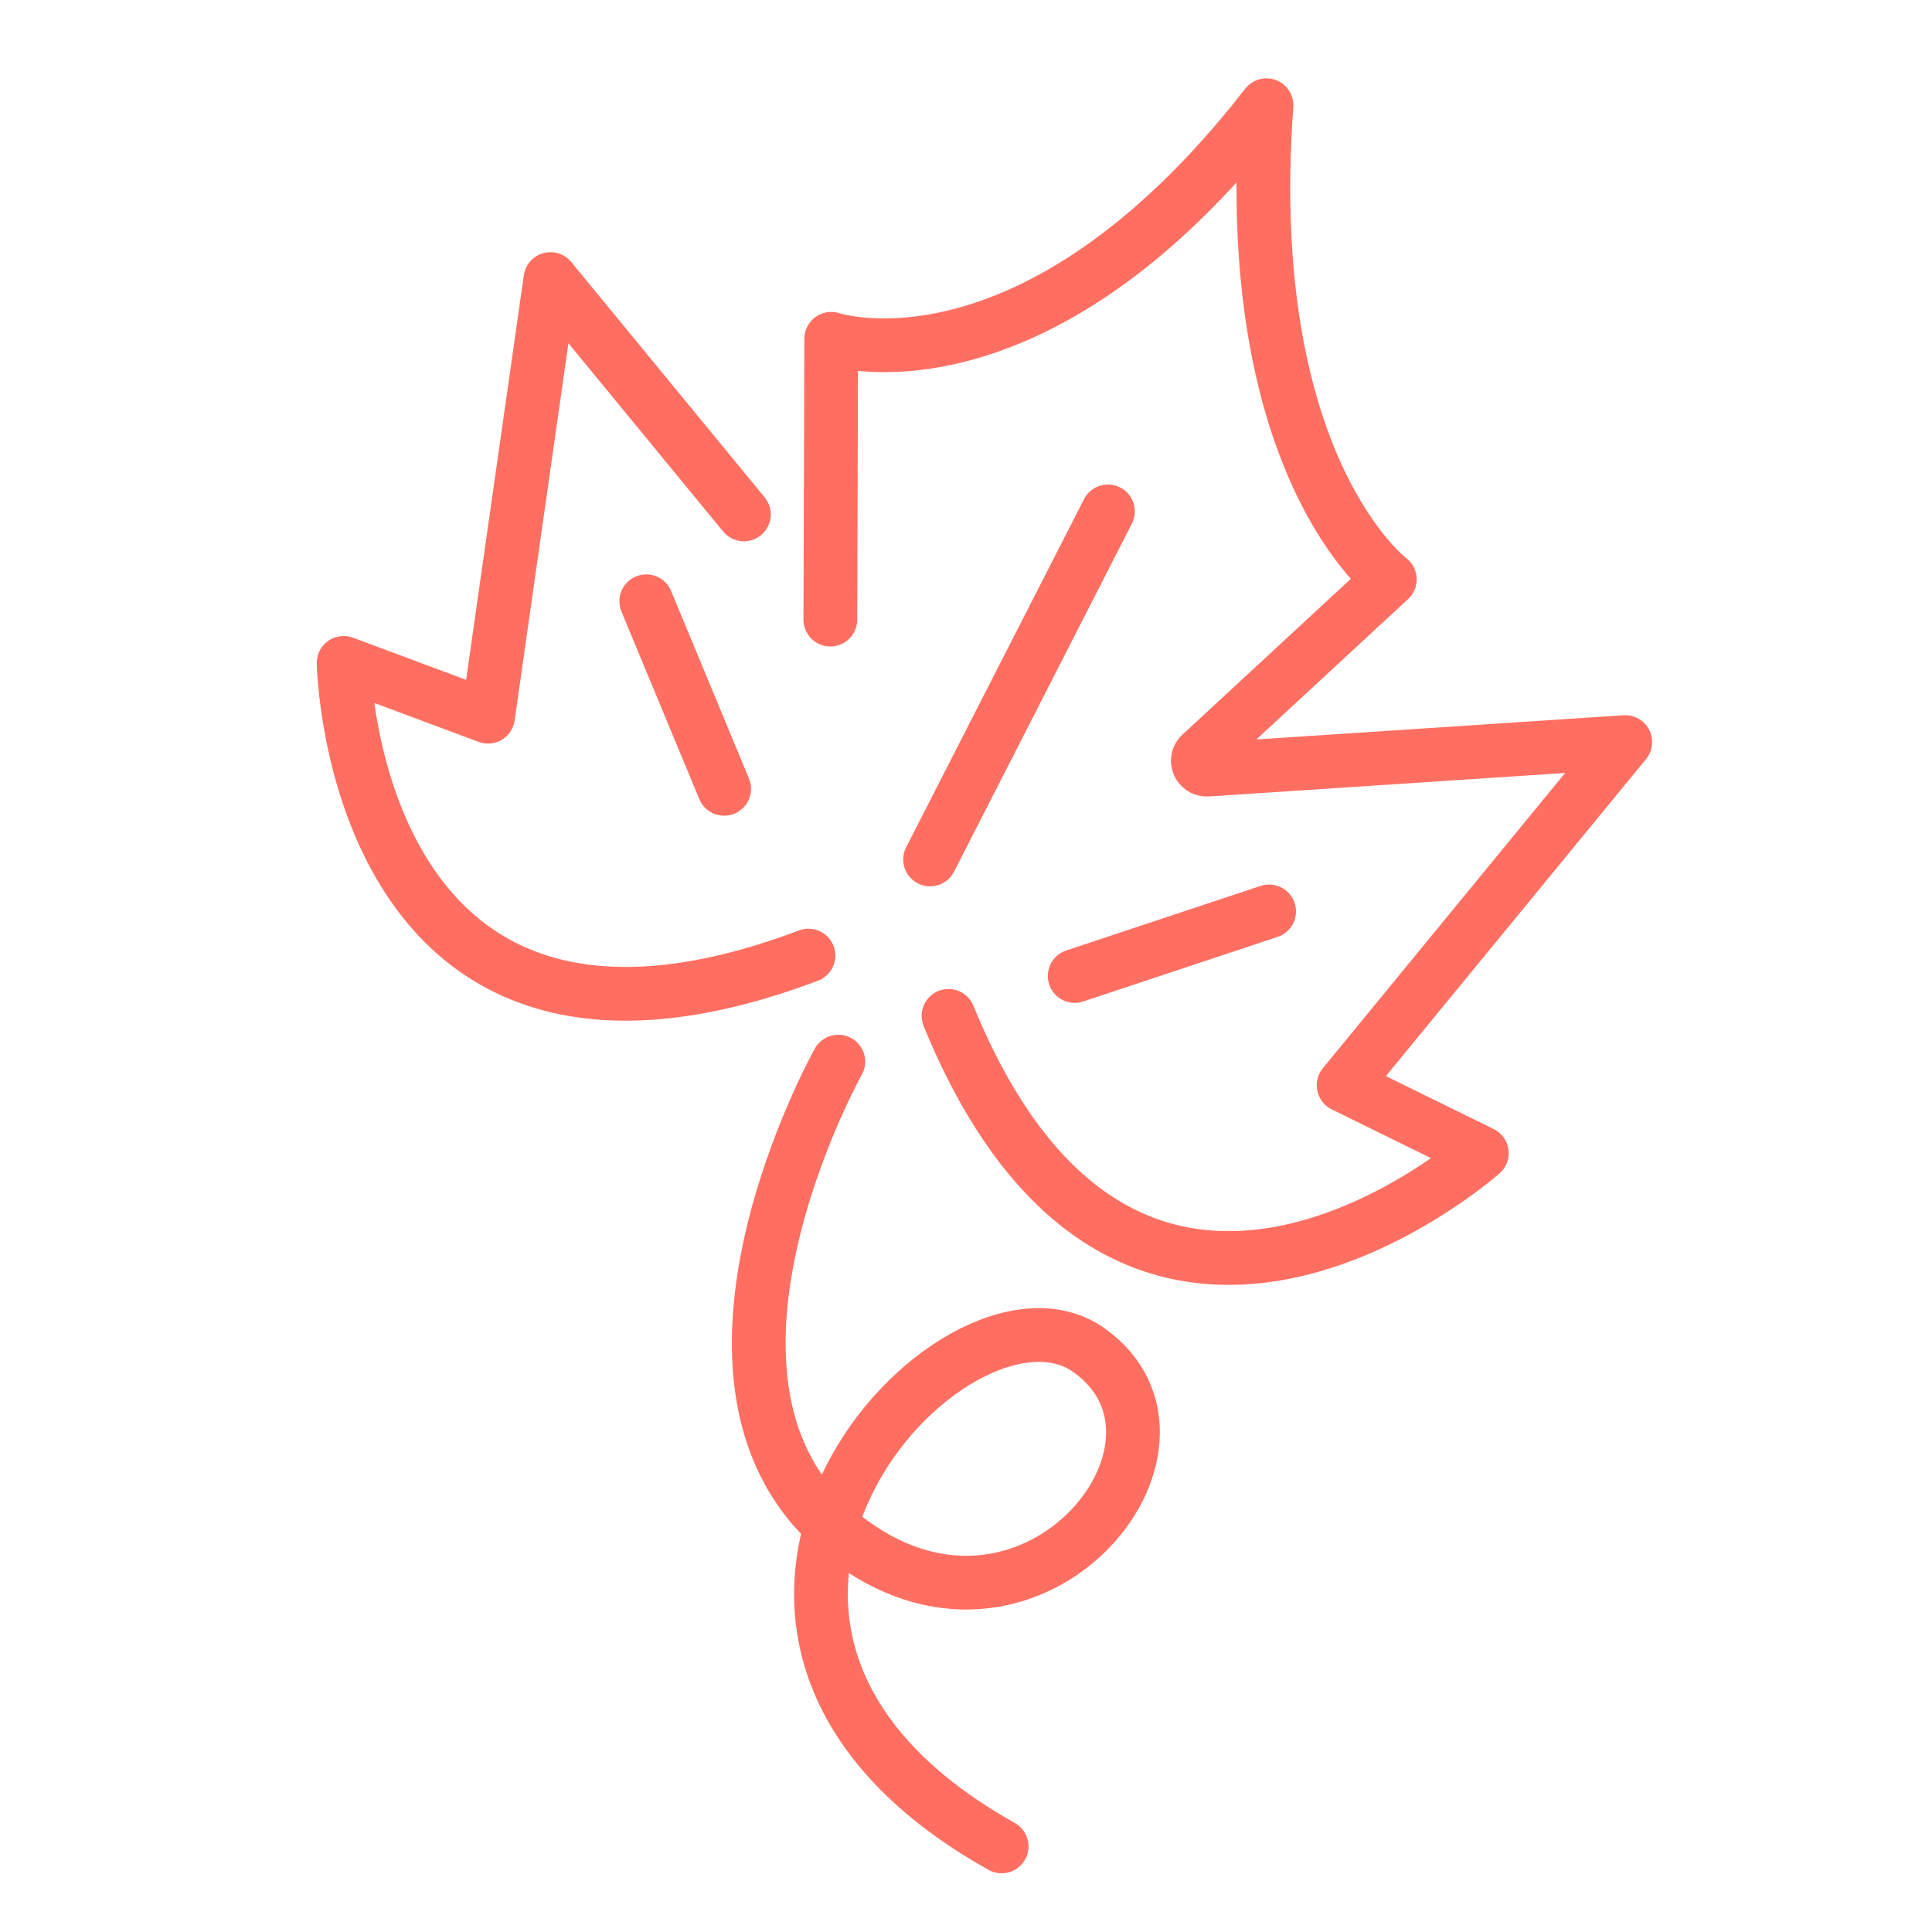
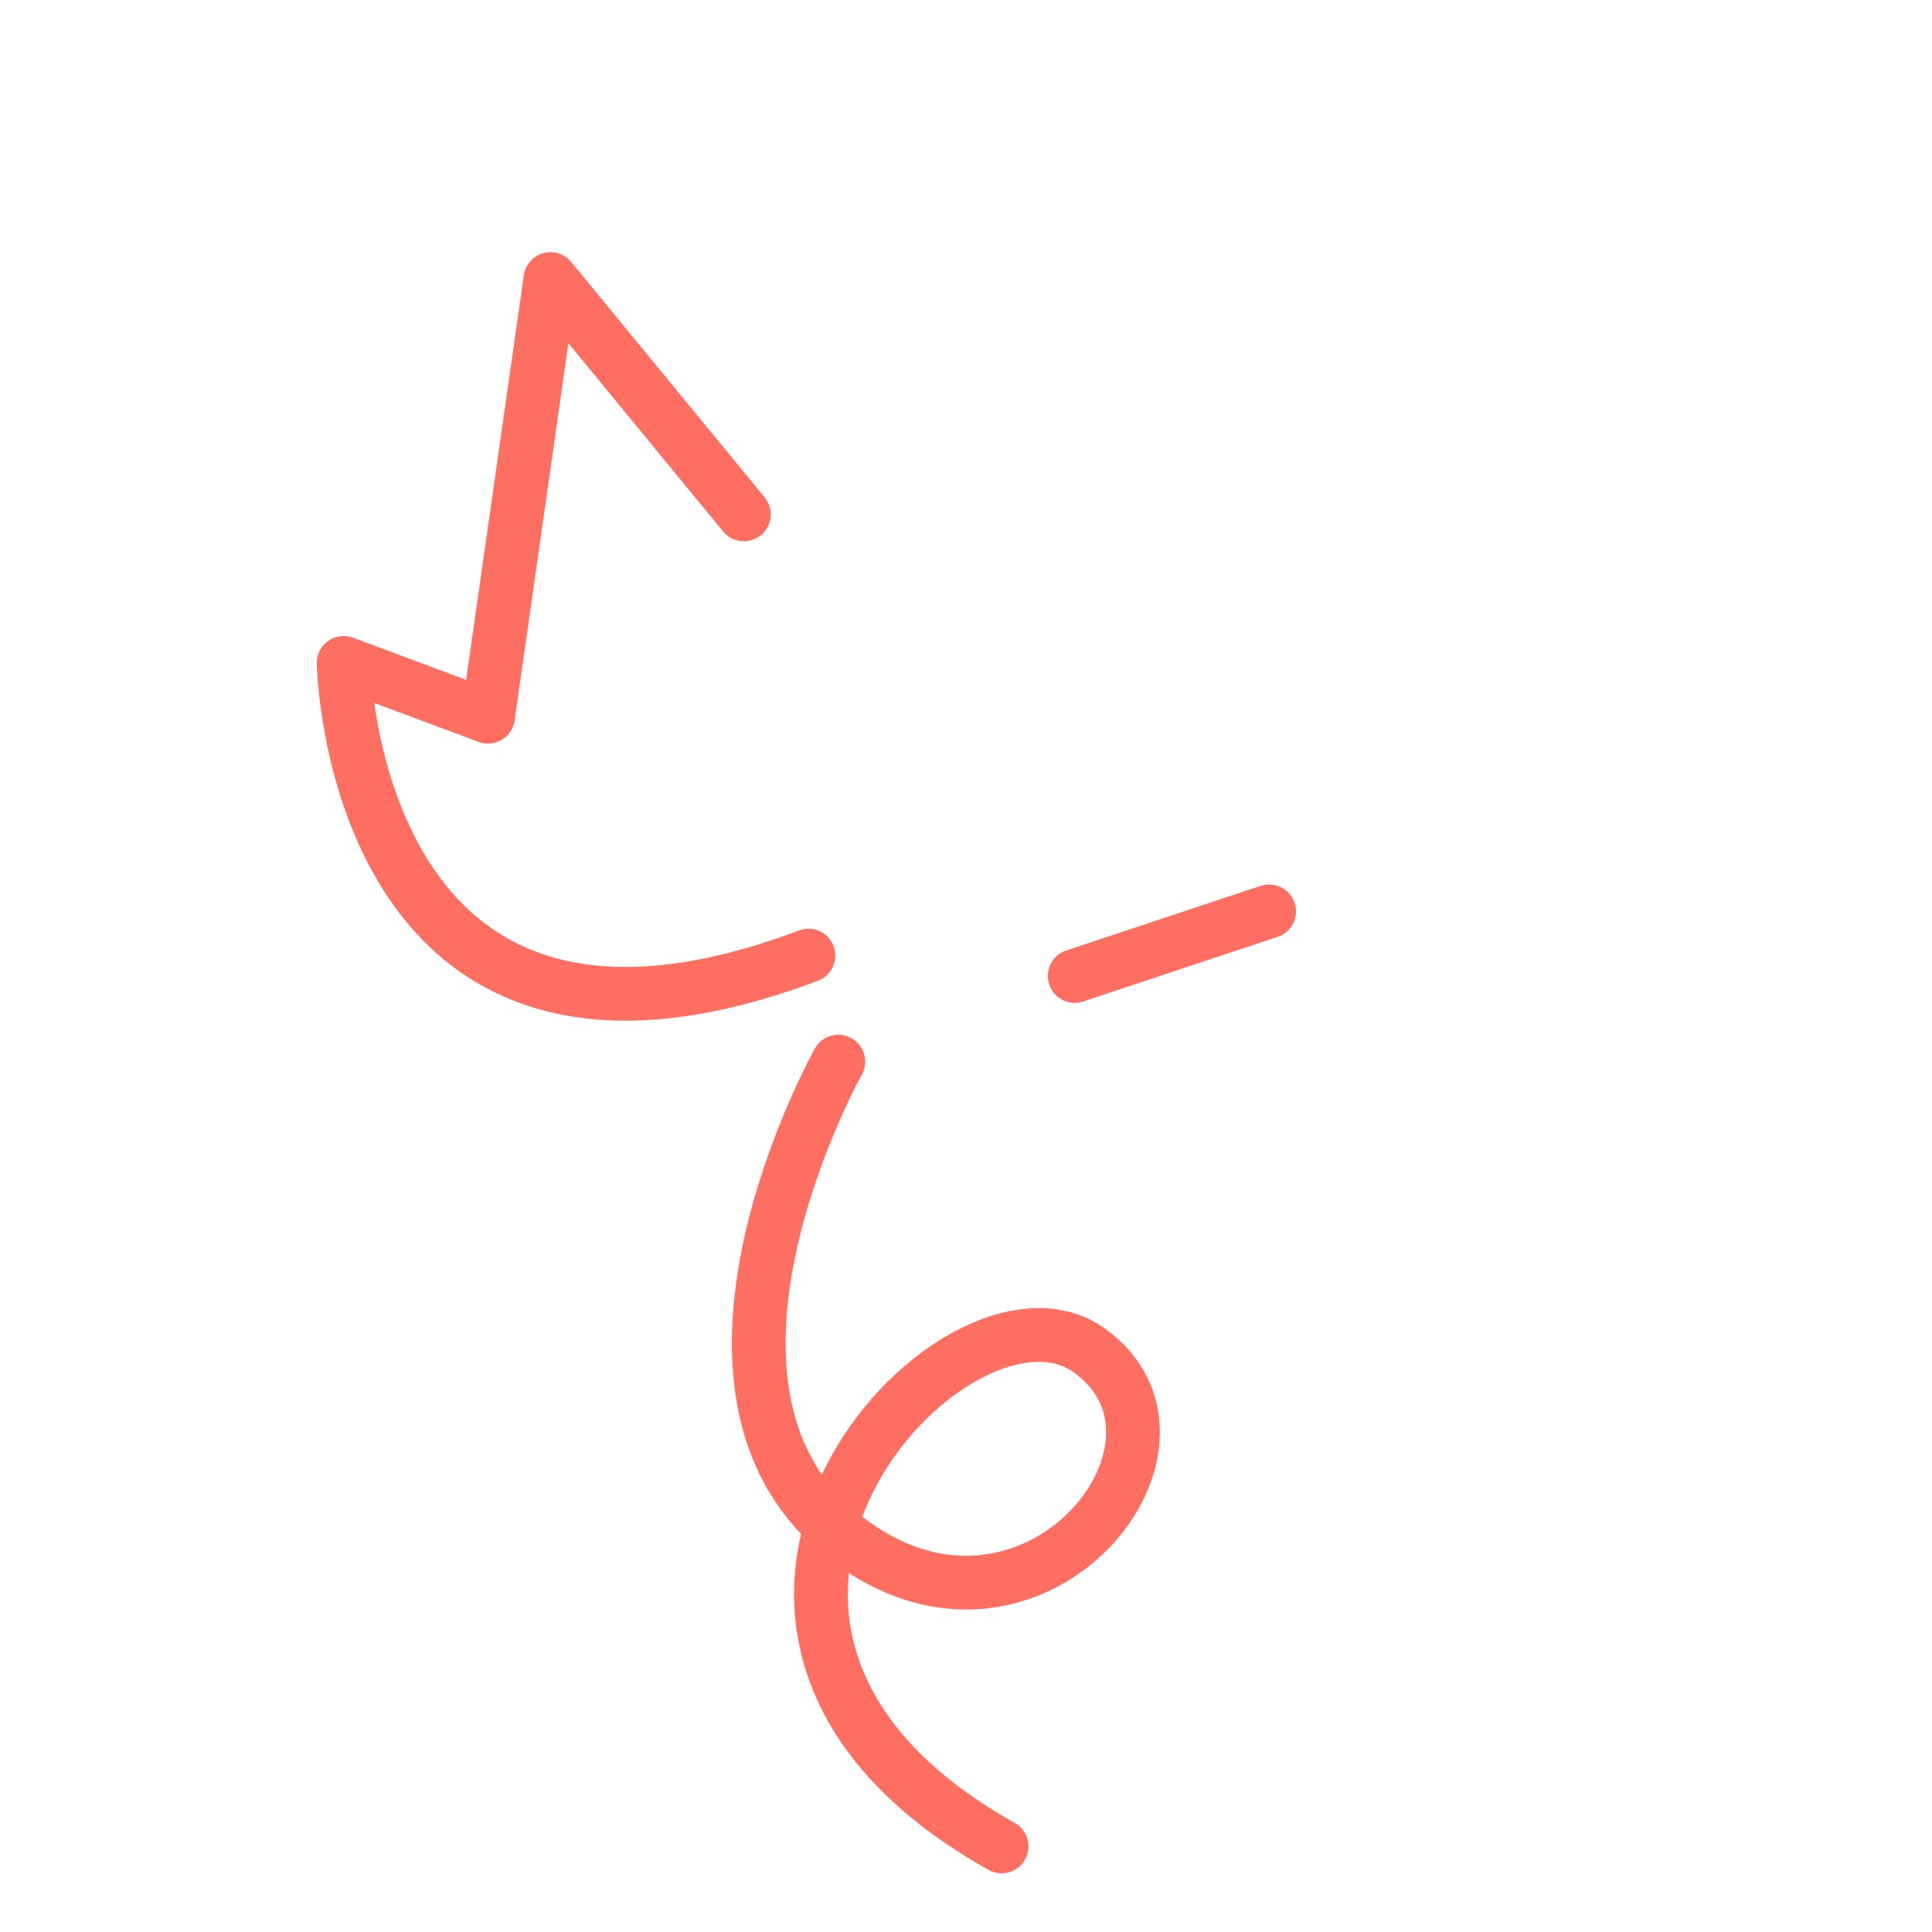
<svg xmlns="http://www.w3.org/2000/svg" style="fill-rule:evenodd;clip-rule:evenodd;stroke-linecap:round;stroke-linejoin:round;stroke-miterlimit:2;" xml:space="preserve" version="1.1" viewBox="0 0 150 150" height="100%" width="100%">
  <g transform="matrix(0.297,0,0,0.297,-977.753,-478.362)">
    <path style="fill:none;stroke:rgb(255,111,97);stroke-width:14.05px;" d="M3486.56,1745.12L3435.99,1683.59L3419.67,1798L3381.93,1783.93C3381.93,1783.93 3384.08,1905.45 3503.44,1860.45" />
  </g>
  <g transform="matrix(0.297,0,0,0.297,-977.753,-478.362)">
-     <path style="fill:none;stroke:rgb(255,111,97);stroke-width:14.05px;" d="M3540.05,1876.21C3587.99,1993.29 3679.46,1912.1 3679.46,1912.1L3643.34,1894.35L3716.96,1804.63L3607.72,1811.84C3605.53,1811.98 3604.37,1809.33 3605.97,1807.85L3655.41,1762.11C3655.41,1762.11 3616.31,1732.83 3623.17,1638.15C3561.8,1716.91 3509.39,1699.21 3509.39,1699.21L3509.16,1772.62" />
-   </g>
+     </g>
  <g transform="matrix(0.297,0,0,0.297,-977.753,-478.362)">
    <path style="fill:none;stroke:rgb(255,111,97);stroke-width:14.05px;" d="M3511.24,1888.17C3511.24,1888.17 3463.74,1973.18 3512.31,2011.99C3560.87,2050.79 3611.61,1988.26 3576.72,1963.57C3541.84,1938.88 3451.85,2036.1 3553.94,2093.32" />
  </g>
  <g transform="matrix(0.297,0,0,0.297,-977.753,-478.362)">
-     <path style="fill:none;stroke:rgb(255,111,97);stroke-width:14.05px;" d="M3581.73,1744.33L3535.24,1835.32" />
-   </g>
+     </g>
  <g transform="matrix(0.297,0,0,0.297,-977.753,-478.362)">
-     <path style="fill:none;stroke:rgb(255,111,97);stroke-width:14.05px;" d="M3461.04,1767.83L3481.4,1816.86" />
-   </g>
+     </g>
  <g transform="matrix(0.297,0,0,0.297,-977.753,-478.362)">
    <path style="fill:none;stroke:rgb(255,111,97);stroke-width:14.05px;" d="M3623.86,1848.9L3573.04,1865.78" />
  </g>
</svg>